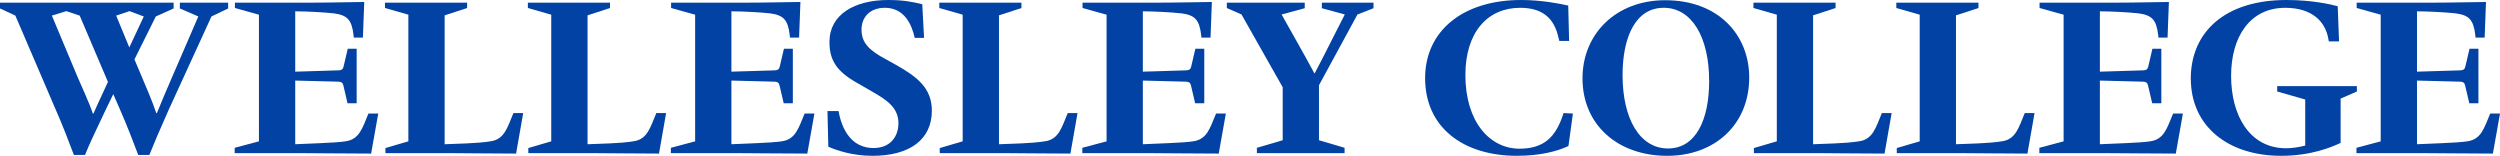
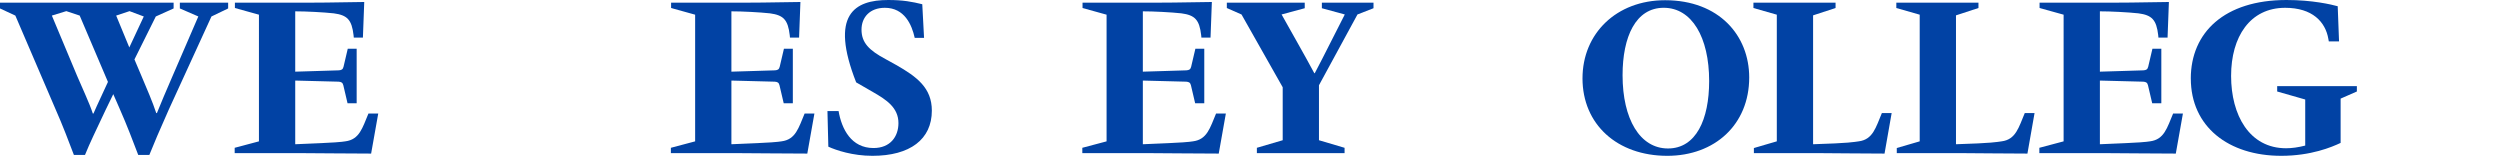
<svg xmlns="http://www.w3.org/2000/svg" id="Layer_1" viewBox="0 0 1819.89 113.42">
  <defs>
    <style>.cls-1{fill:#0142a4;}</style>
  </defs>
  <path class="cls-1" d="m94.14,34.52l10.53-22.52-10.37-3.89-9.73,3.24,9.56,23.18Zm-26.09,48.12c2.76-6.48,6.81-14.75,10.53-23.01L58.01,11.34l-9.73-3.24-10.53,3.24,18.32,43.75c3.88,9.24,8.91,19.61,11.5,27.55h.48Zm-14.26,30.14c-3.72-9.72-7.94-21.06-13.61-33.86L11.17,11.34,0,6.15V1.94h126.38v4.21l-12.96,5.84-15.55,31.27,5.02,11.83c3.89,9.24,8.26,19.28,10.85,27.22h.49c3.08-7.61,6.97-16.85,11.01-26.09l19.13-44.24-13.45-5.84V1.94h35.16v4.21l-12.15,5.84-31.11,67.89c-7.29,16.36-10.22,23.33-14.1,32.89h-8.1c-3.73-9.72-7.95-21.06-13.62-33.86l-4.54-10.37-5.51,11.35c-7.61,16.2-11.18,23.33-15.07,32.89h-8.1Z" />
  <path class="cls-1" d="m270.16,111.8c-21.87,0-35.81-.32-50.07-.32h-49.25v-3.89l17.66-4.69V10.69l-17.5-4.86V1.94h54.44c16.38,0,31.93-.49,39.71-.49l-.97,25.92h-6.64l-.17-1.78c-1.29-11.18-4.54-14.58-14.42-15.88-7.61-.81-20.1-1.46-28.04-1.46v43.92c2.43,0,29.98-.97,31.76-.97,1.94-.16,2.92-.65,3.4-2.6l3.08-13.12h6.48v39.7h-6.64l-3.07-13.13c-.49-1.94-1.47-2.43-3.41-2.59-1.94,0-29.18-.81-31.6-.81v46.35c32.57-1.3,32.9-1.63,36.46-2.11,10.37-1.3,12.47-9.89,16.85-20.26h7.12l-5.18,29.17Z" />
-   <path class="cls-1" d="m375.7,111.8c-22.04,0-32.41-.32-46.83-.32h-48.29v-3.73l16.69-4.86V10.69l-17.02-4.86V1.94h59.79v3.89l-16.36,5.35v93.82c26.73-.81,29.65-1.63,33.22-2.11,10.37-1.3,12.47-10.21,16.85-20.58h7.12l-5.18,29.49Z" />
-   <path class="cls-1" d="m479.72,111.8c-22.04,0-32.41-.32-46.83-.32h-48.29v-3.73l16.69-4.86V10.69l-17.02-4.86V1.94h59.79v3.89l-16.36,5.35v93.82c26.73-.81,29.66-1.63,33.22-2.11,10.37-1.3,12.47-10.21,16.85-20.58h7.13l-5.18,29.49Z" />
  <path class="cls-1" d="m587.7,111.8c-21.87,0-35.81-.32-50.07-.32h-49.26v-3.89l17.66-4.69V10.69l-17.5-4.86V1.94h54.44c16.37,0,31.92-.49,39.7-.49l-.97,25.92h-6.64l-.17-1.78c-1.29-11.18-4.54-14.58-14.42-15.88-7.61-.81-20.09-1.46-28.04-1.46v43.92c2.43,0,29.98-.97,31.76-.97,1.94-.16,2.92-.65,3.4-2.6l3.08-13.12h6.48v39.7h-6.64l-3.08-13.13c-.49-1.94-1.46-2.43-3.4-2.59-1.94,0-29.17-.81-31.6-.81v46.35c32.57-1.3,32.89-1.63,36.46-2.11,10.37-1.3,12.47-9.89,16.85-20.26h7.12l-5.18,29.17Z" />
-   <path class="cls-1" d="m602.99,106.78l-.64-25.92h8.1c2.27,13.13,9.24,26.9,25.44,26.9,12.15,0,18.14-8.26,18.14-18.15,0-11.34-8.91-17.01-18.14-22.36l-12.64-7.29c-15.06-8.59-19.44-17.01-19.44-29.49C603.81,10.53,622.11,0,646.58,0c10.85,0,17.5,1.3,24.79,3.08l1.3,24.47h-6.8c-2.11-9.56-7.46-21.87-21.72-21.87-11.01,0-17.01,6.97-17.01,15.88,0,9.56,5.51,15.07,17.66,21.55l7.62,4.21c15.06,8.59,25.92,16.69,25.92,33.22,0,20.9-15.88,32.89-43.26,32.89-14.42,0-26.41-4.05-32.09-6.65" />
-   <path class="cls-1" d="m779.22,111.8c-22.04,0-32.41-.32-46.83-.32h-48.29v-3.73l16.69-4.86V10.69l-17.02-4.86V1.94h59.79v3.89l-16.36,5.35v93.82c26.73-.81,29.66-1.63,33.22-2.11,10.37-1.3,12.47-10.21,16.85-20.58h7.12l-5.18,29.49Z" />
+   <path class="cls-1" d="m602.99,106.78l-.64-25.92h8.1c2.27,13.13,9.24,26.9,25.44,26.9,12.15,0,18.14-8.26,18.14-18.15,0-11.34-8.91-17.01-18.14-22.36l-12.64-7.29C603.81,10.53,622.11,0,646.58,0c10.85,0,17.5,1.3,24.79,3.08l1.3,24.47h-6.8c-2.11-9.56-7.46-21.87-21.72-21.87-11.01,0-17.01,6.97-17.01,15.88,0,9.56,5.51,15.07,17.66,21.55l7.62,4.21c15.06,8.59,25.92,16.69,25.92,33.22,0,20.9-15.88,32.89-43.26,32.89-14.42,0-26.41-4.05-32.09-6.65" />
  <path class="cls-1" d="m887.21,111.8c-21.87,0-35.81-.32-50.07-.32h-49.26v-3.89l17.66-4.69V10.69l-17.5-4.86V1.94h54.44c16.37,0,31.92-.49,39.7-.49l-.97,25.92h-6.64l-.17-1.78c-1.29-11.18-4.54-14.58-14.42-15.88-7.61-.81-20.1-1.46-28.04-1.46v43.92c2.43,0,29.98-.97,31.76-.97,1.94-.16,2.92-.65,3.4-2.6l3.08-13.12h6.48v39.7h-6.64l-3.08-13.13c-.49-1.94-1.46-2.43-3.4-2.59-1.94,0-29.17-.81-31.6-.81v46.35c32.57-1.3,32.89-1.63,36.46-2.11,10.37-1.3,12.48-9.89,16.85-20.26h7.12l-5.18,29.17Z" />
  <path class="cls-1" d="m914.95,111.48v-3.89l18.8-5.51v-38.56l-29.98-52.98-10.69-4.7V1.94h56.71v4.05l-16.85,4.54c6.48,11.66,17.83,31.43,23.82,42.78h.32c7.29-13.78,14.75-29.01,21.87-42.78l-16.69-4.54V1.94h37.59v4.05l-11.67,4.54-28.03,51.53v40.02l18.64,5.51v3.89h-63.84Z" />
-   <path class="cls-1" d="m1037.42,56.87C1037.42,22.36,1065.12,0,1107.25,0c14.74,0,27.87,2.59,34.35,4.05l.65,25.77h-7.13l-.65-2.59c-3.08-13.61-11.18-21.55-27.86-21.55-23.5,0-39.87,17.5-39.87,48.93,0,34.35,17.98,53.63,39.38,53.63,18.15,0,26.25-8.91,31.44-23.98l.64-1.94,6.81.32-3.25,23.65c-7.78,3.73-20.57,7.13-37.43,7.13-39.54,0-66.91-20.9-66.91-56.55" />
  <path class="cls-1" d="m1244.19,58.98c0-31.92-12.64-53.31-33.06-53.31s-29.97,21.06-29.97,49.1c0,31.92,12.64,53.31,33.06,53.31s29.97-21.07,29.97-49.1m-92.2-1.94c0-32.73,24.79-56.88,60.12-56.88,39.37,0,61.24,25.77,61.24,56.23,0,34.35-25.11,57.04-59.63,57.04-36.46,0-61.73-22.85-61.73-56.39" />
  <path class="cls-1" d="m1371.87,111.8c-22.04,0-32.41-.32-46.83-.32h-48.29v-3.73l16.69-4.86V10.69l-17.02-4.86V1.94h59.79v3.89l-16.36,5.35v93.82c26.73-.81,29.66-1.63,33.22-2.11,10.37-1.3,12.47-10.21,16.85-20.58h7.12l-5.18,29.49Z" />
  <path class="cls-1" d="m1475.89,111.8c-22.04,0-32.41-.32-46.83-.32h-48.29v-3.73l16.69-4.86V10.69l-17.02-4.86V1.94h59.79v3.89l-16.36,5.35v93.82c26.73-.81,29.66-1.63,33.22-2.11,10.37-1.3,12.47-10.21,16.85-20.58h7.12l-5.18,29.49Z" />
  <path class="cls-1" d="m1583.88,111.8c-21.87,0-35.81-.32-50.07-.32h-49.25v-3.89l17.66-4.69V10.69l-17.5-4.86V1.94h54.44c16.37,0,31.92-.49,39.7-.49l-.97,25.92h-6.65l-.16-1.78c-1.29-11.18-4.54-14.58-14.42-15.88-7.61-.81-20.09-1.46-28.03-1.46v43.92c2.42,0,29.98-.97,31.76-.97,1.94-.16,2.92-.65,3.4-2.6l3.08-13.12h6.48v39.7h-6.64l-3.08-13.13c-.49-1.94-1.46-2.43-3.4-2.59-1.94,0-29.18-.81-31.6-.81v46.35c32.57-1.3,32.89-1.63,36.46-2.11,10.37-1.3,12.47-9.89,16.85-20.26h7.13l-5.18,29.17Z" />
  <path class="cls-1" d="m1594.8,57.2C1594.8,23.66,1619.28,0,1664.48,0c18.8,0,32.57,3.25,37.27,4.54l.97,25.6h-7.45l-.32-1.78c-2.11-12.48-11.67-22.68-31.44-22.68-25.6,0-39.37,21.06-39.37,49.58s13.28,52.66,40.03,52.66c4.21,0,8.9-.65,13.93-1.95v-33.54l-20.41-5.83v-3.89h58.01v3.89l-11.83,5.18v32.24c-6.48,3.08-21.55,9.4-43.26,9.4-38.4,0-65.79-21.23-65.79-56.23" />
-   <path class="cls-1" d="m1814.71,111.8c-21.87,0-35.81-.32-50.07-.32h-49.25v-3.89l17.66-4.69V10.69l-17.5-4.86V1.94h54.44c16.37,0,31.92-.49,39.7-.49l-.97,25.92h-6.65l-.16-1.78c-1.29-11.18-4.54-14.58-14.42-15.88-7.61-.81-20.09-1.46-28.03-1.46v43.92c2.42,0,29.98-.97,31.76-.97,1.94-.16,2.92-.65,3.4-2.6l3.08-13.12h6.48v39.7h-6.64l-3.08-13.13c-.49-1.94-1.46-2.43-3.4-2.59-1.94,0-29.18-.81-31.6-.81v46.35c32.57-1.3,32.89-1.63,36.46-2.11,10.37-1.3,12.47-9.89,16.85-20.26h7.12l-5.18,29.17Z" />
</svg>